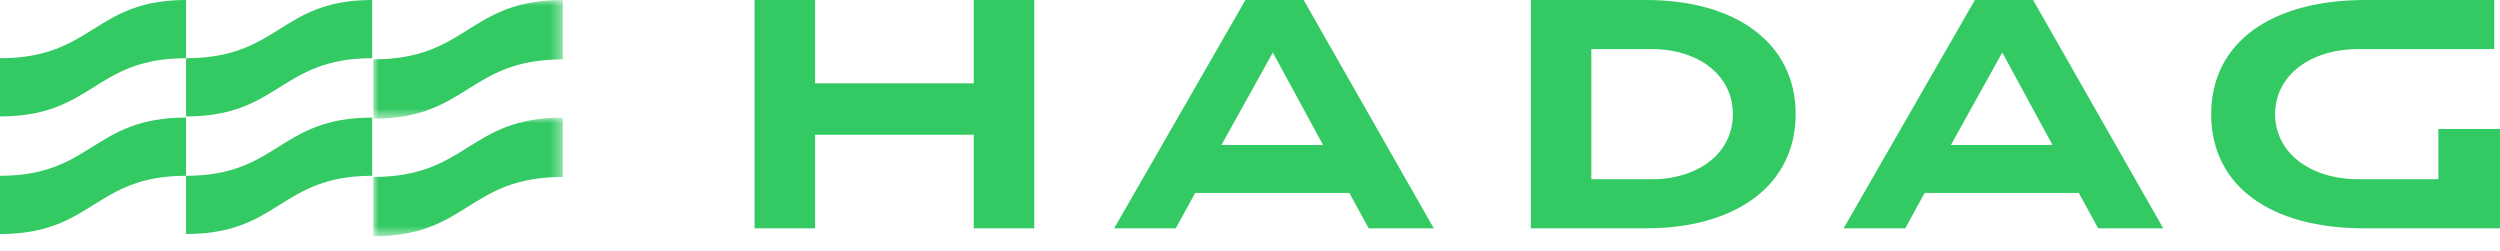
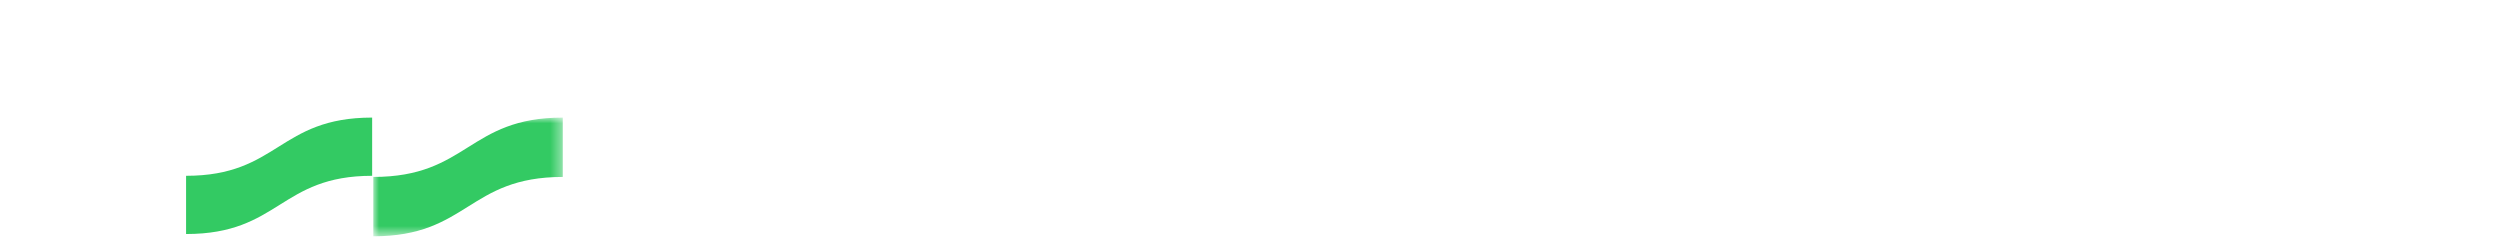
<svg xmlns="http://www.w3.org/2000/svg" id="Ebene_1" version="1.1" viewBox="0 0 219 22">
  <defs>
    <mask id="mask" x="32.7" y="0" width="16.6" height="10.4" maskUnits="userSpaceOnUse">
      <g id="b">
-         <path id="a" d="M32.7,0h16.6v10.4h-16.6V0Z" fill="#fff" fill-rule="evenodd" />
-       </g>
+         </g>
    </mask>
    <mask id="mask-1" x="32.7" y="10.3" width="16.6" height="10.4" maskUnits="userSpaceOnUse">
      <g id="d">
        <path id="c" d="M32.7,10.3h16.6v10.4h-16.6v-10.4Z" fill="#fff" fill-rule="evenodd" />
      </g>
    </mask>
  </defs>
-   <path d="M85.3,0v7.3h-13.9V0h-5.3v20h5.3v-8.2h13.9v8.2h5.3V0h-5.3ZM144.2,0h-10.1v20h10.1c7.9,0,13.1-3.8,13.1-10S152.1,0,144.2,0M144.7,15.7h-5.3V4.3h5.3c4.1,0,7.1,2.3,7.1,5.7s-3,5.7-7.1,5.7M173,0l-11.5,20h5.4l1.7-3.1h13.5l1.7,3.1h5.7L178.1,0h-5.1ZM175.4,4.6l4.4,8.1h-8.9l4.5-8.1h0ZM109.1,0l-11.5,20h5.4l1.7-3.1h13.5l1.7,3.1h5.7L114.2,0h-5.1ZM111.5,4.6l4.4,8.1h-8.9l4.5-8.1ZM218.5,4.3V0h-11.3C199,0,193.7,3.7,193.7,10s5.2,10,13.4,10h11.9v-8.7h-5.4v4.4h-7c-4.2,0-7.3-2.3-7.3-5.7s3.1-5.7,7.3-5.7c0,0,11.9,0,11.9,0ZM0,5.1v5.1c8.2,0,8.2-5.1,16.3-5.1V0C8.2,0,8.2,5.1,0,5.1" fill="#33ca63" fill-rule="evenodd" />
-   <path d="M16.3,5.1v5.1c8.2,0,8.2-5.1,16.3-5.1V0C24.5,0,24.5,5.1,16.3,5.1" fill="#33ca63" fill-rule="evenodd" />
  <g mask="url(#mask)">
    <path d="M32.7,5.2v5.2c8.3,0,8.3-5.2,16.6-5.2V0c-8.3,0-8.3,5.2-16.6,5.2" fill="#33ca63" fill-rule="evenodd" />
  </g>
-   <path d="M0,15.4v5.1c8.2,0,8.2-5.1,16.3-5.1v-5.1c-8.2,0-8.2,5.1-16.3,5.1" fill="#33ca63" fill-rule="evenodd" />
  <path d="M16.3,15.4v5.1c8.2,0,8.2-5.1,16.3-5.1v-5.1c-8.2,0-8.2,5.1-16.3,5.1" fill="#33ca63" fill-rule="evenodd" />
  <g mask="url(#mask-1)">
    <path d="M32.7,15.5v5.2c8.3,0,8.3-5.2,16.6-5.2v-5.2c-8.3,0-8.3,5.2-16.6,5.2" fill="#33ca63" fill-rule="evenodd" />
  </g>
</svg>